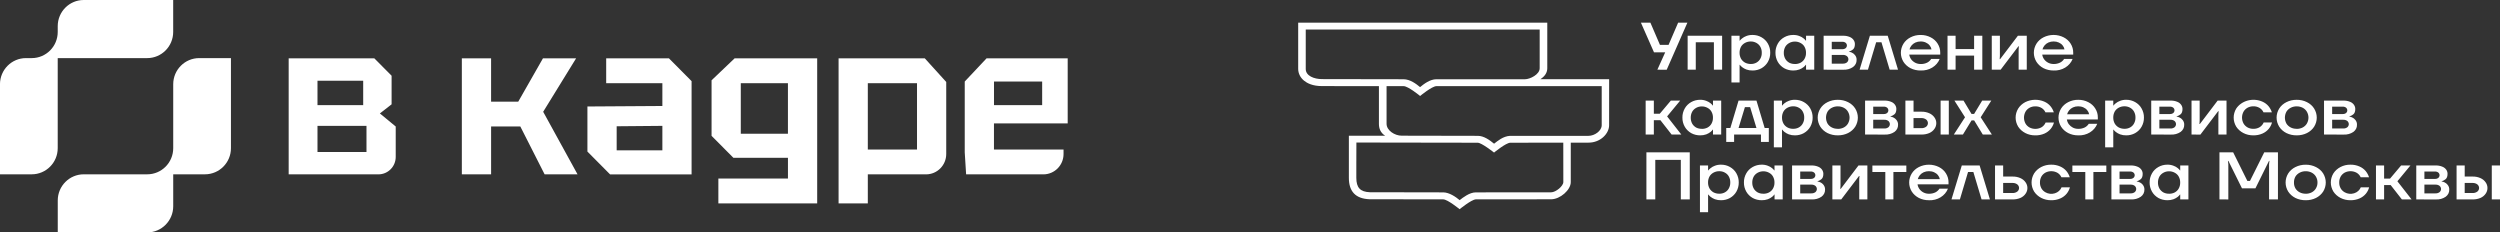
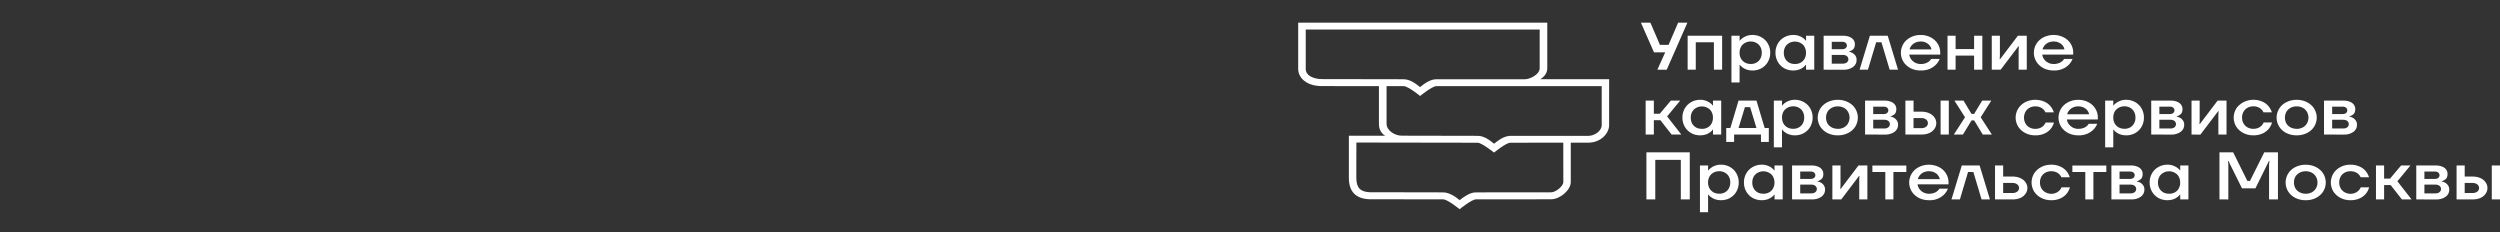
<svg xmlns="http://www.w3.org/2000/svg" width="441" height="41" fill="none" viewBox="0 0 441 41">
  <rect x="0" y="0" width="441" height="41" fill="#333333" stroke="none" />
  <g fill="#fff" clip-path="url(#clip0_3110_2582)">
-     <path d="M67.008 20.013 69.078 18.403V13.359L66.028 10.289H50.922V30.756H66.754C68.438 30.756 69.8 29.382 69.804 27.687V22.313L67.008 20.009V20.013ZM56.005 14.239H64.067V18.551H56.005V14.239ZM64.648 26.81H56.005V22.204H64.648V26.81ZM81.469 30.756V10.289H86.628V17.929H91.421L95.778 10.289H101.624L95.816 19.718 101.88 30.756H96.072L91.786 22.313H86.63V30.756H81.471 81.469ZM118.004 10.289H106.931V14.675H116.842V18.696L103.621 18.784V26.738L107.616 30.76H121.996V14.312L118.002 10.291 118.004 10.289ZM116.842 26.515H108.78V22.274L116.842 22.202V26.515ZM129.587 10.289 125.52 14.165V23.961L129.372 27.837H138.995V31.491H126.72V35.877H144.151V10.289H129.587ZM138.991 23.59H130.675V14.675H138.991V23.59ZM163.137 10.291H147.926V35.874H153.082V30.758H163.381C165.339 30.74 166.916 29.137 166.916 27.168V14.459L163.137 10.293V10.289 10.291ZM161.761 26.372H153.082V14.675H161.761V26.372ZM188.341 21.764V10.289H174.032L170.18 14.382V26.882L170.423 30.758H184.046C186.015 30.758 187.61 29.153 187.61 27.171V26.372H175.335V21.766H188.34L188.341 21.764ZM175.341 14.382H183.837V18.548H175.341V14.382Z" />
-     <path fill-rule="evenodd" d="M14.768 0C12.239 0 10.183 2.064 10.183 4.613V5.636C10.183 8.182 8.133 10.25 5.598 10.25H4.581C2.052 10.25-.004 12.314-.004 14.863V30.749H5.597C8.125 30.749 10.181 28.684 10.181 26.136V10.25H25.967C28.496 10.25 30.55 8.185 30.55 5.636V0H14.765 14.768ZM35.14 10.25C32.611 10.25 30.556 12.314 30.556 14.863V26.136C30.556 28.681 28.506 30.749 25.973 30.749H14.772C12.243 30.749 10.188 32.813 10.188 35.362V40.999H25.973C28.502 40.999 30.556 38.934 30.556 36.386V30.749H36.157C38.686 30.749 40.74 28.685 40.74 26.136V10.25H35.14Z" clip-rule="evenodd" />
-   </g>
+     </g>
  <path fill="#fff" d="M433.34 35.176V29.188H434.774V31.144H436.196C436.666 31.136 437.131 31.23 437.552 31.418 437.926 31.582 438.24 31.836 438.46 32.153 438.677 32.453 438.791 32.803 438.789 33.16 438.793 33.522 438.678 33.877 438.46 34.181 438.239 34.497 437.925 34.752 437.552 34.916 437.129 35.095 436.665 35.184 436.196 35.176H433.34ZM436.128 34.051C436.442 34.066 436.751 33.978 436.997 33.802 437.096 33.721 437.176 33.622 437.23 33.512 437.284 33.401 437.312 33.282 437.312 33.161 437.312 33.041 437.284 32.922 437.23 32.811 437.176 32.701 437.096 32.602 436.997 32.521 436.752 32.344 436.442 32.255 436.128 32.272H434.772V34.051H436.128ZM439.55 35.176V29.188H440.999V35.176H439.55ZM426.23 35.177V29.188H429.68C430.065 29.18 430.447 29.25 430.798 29.391 431.09 29.499 431.338 29.685 431.51 29.923 431.668 30.146 431.75 30.406 431.746 30.67 431.746 31.127 431.624 31.442 431.378 31.631 431.184 31.787 430.955 31.905 430.707 31.976H430.694V32.01H430.707C430.875 32.039 431.038 32.088 431.193 32.154 431.428 32.257 431.627 32.415 431.771 32.611 431.969 32.859 432.067 33.16 432.05 33.465 432.058 33.702 432.005 33.938 431.895 34.154 431.785 34.369 431.621 34.56 431.416 34.709 430.92 35.05 430.303 35.219 429.68 35.184L426.23 35.177ZM429.614 34.111C429.876 34.124 430.134 34.047 430.337 33.896 430.42 33.824 430.486 33.738 430.532 33.642 430.577 33.546 430.6 33.443 430.6 33.339 430.6 33.235 430.577 33.132 430.532 33.036 430.486 32.94 430.42 32.854 430.337 32.782 430.134 32.631 429.876 32.554 429.614 32.567H427.665V34.111H429.614ZM429.508 31.56C429.728 31.574 429.945 31.51 430.113 31.382 430.184 31.321 430.24 31.247 430.278 31.166 430.316 31.084 430.336 30.997 430.336 30.909 430.336 30.82 430.316 30.733 430.278 30.651 430.24 30.57 430.184 30.496 430.113 30.435 429.945 30.307 429.728 30.243 429.508 30.257H427.665V31.56H429.508ZM419.121 35.176V29.188H420.556V31.5H421.61L423.557 29.188H425.202L422.9 31.975 425.399 35.172H423.688L421.714 32.647H420.556V35.172L419.121 35.176ZM414.606 35.32C413.999 35.326 413.4 35.186 412.872 34.916 412.345 34.645 411.906 34.252 411.602 33.779 411.31 33.29 411.156 32.744 411.156 32.189 411.156 31.635 411.31 31.088 411.602 30.6 411.904 30.124 412.341 29.729 412.869 29.456 413.398 29.183 413.997 29.042 414.606 29.048 415.162 29.036 415.712 29.146 416.21 29.367 416.641 29.554 417.015 29.83 417.303 30.173 417.573 30.502 417.774 30.871 417.896 31.265H416.421C416.286 30.961 416.058 30.698 415.764 30.507 415.446 30.316 415.076 30.21 414.694 30.199 414.312 30.189 413.935 30.275 413.605 30.447 413.302 30.618 413.056 30.86 412.893 31.146 412.715 31.47 412.628 31.828 412.639 32.189 412.628 32.547 412.715 32.901 412.893 33.221 413.055 33.509 413.301 33.751 413.605 33.922 413.848 34.062 414.123 34.15 414.41 34.18 414.696 34.21 414.986 34.182 415.259 34.098 415.531 34.013 415.78 33.875 415.985 33.692 416.19 33.51 416.347 33.288 416.444 33.043H417.916C417.81 33.451 417.614 33.834 417.338 34.171 417.049 34.523 416.67 34.807 416.233 35 415.727 35.223 415.169 35.333 414.606 35.32ZM406.723 35.32C406.09 35.328 405.464 35.19 404.906 34.918 404.38 34.651 403.943 34.263 403.639 33.793 403.338 33.304 403.18 32.754 403.18 32.194 403.18 31.635 403.338 31.085 403.639 30.596 403.937 30.123 404.376 29.733 404.906 29.471 405.461 29.192 406.088 29.048 406.723 29.055 407.359 29.046 407.987 29.19 408.541 29.471 409.071 29.733 409.51 30.122 409.808 30.596 410.108 31.086 410.265 31.636 410.265 32.194 410.265 32.753 410.108 33.303 409.808 33.793 409.505 34.263 409.067 34.652 408.541 34.918 407.984 35.192 407.358 35.331 406.723 35.32ZM406.723 34.179C407.097 34.183 407.466 34.097 407.791 33.93 408.105 33.764 408.361 33.521 408.528 33.229 408.716 32.912 408.811 32.556 408.804 32.197 408.812 31.834 408.717 31.474 408.528 31.153 408.36 30.863 408.104 30.621 407.791 30.455 407.466 30.287 407.098 30.201 406.723 30.206 406.354 30.201 405.991 30.287 405.672 30.455 405.351 30.62 405.088 30.861 404.911 31.153 404.733 31.477 404.645 31.836 404.658 32.197 404.646 32.554 404.733 32.909 404.911 33.229 405.087 33.522 405.35 33.765 405.672 33.93 405.992 34.094 406.355 34.177 406.723 34.172V34.179ZM391.512 35.177V26.875H393.932L396.434 31.916H396.895L399.41 26.875H401.83V35.177H400.264V28.976L400.33 28.382H400.251L397.856 33.225H395.486L393.091 28.387H393.012L393.078 28.98V35.181L391.512 35.177ZM382.329 35.319C381.772 35.323 381.226 35.188 380.75 34.929 380.269 34.654 379.879 34.27 379.617 33.815 379.33 33.312 379.185 32.754 379.196 32.189 379.184 31.625 379.329 31.067 379.617 30.566 379.874 30.108 380.266 29.722 380.75 29.452 381.223 29.184 381.77 29.044 382.329 29.047 382.7 29.04 383.068 29.105 383.408 29.237 383.689 29.336 383.947 29.481 384.169 29.664 384.314 29.78 384.442 29.912 384.552 30.057H384.59V29.189H386.037V35.178H384.59V34.313H384.552C384.445 34.462 384.316 34.598 384.169 34.717 383.942 34.894 383.685 35.038 383.408 35.144 383.066 35.268 382.698 35.328 382.329 35.319ZM382.618 34.178C382.968 34.184 383.314 34.106 383.619 33.95 383.926 33.783 384.173 33.54 384.329 33.249 384.508 32.925 384.595 32.566 384.582 32.205 384.595 31.84 384.508 31.478 384.329 31.15 384.174 30.863 383.927 30.624 383.619 30.465 383.318 30.298 382.971 30.212 382.618 30.216 382.269 30.213 381.927 30.299 381.632 30.465 381.327 30.628 381.08 30.866 380.92 31.15 380.745 31.479 380.658 31.841 380.666 32.205 380.658 32.566 380.745 32.924 380.92 33.249 381.081 33.536 381.328 33.779 381.632 33.95 381.932 34.102 382.273 34.179 382.618 34.171V34.178ZM372.453 35.177V29.188H375.903C376.288 29.18 376.671 29.25 377.023 29.391 377.314 29.499 377.562 29.685 377.733 29.923 377.89 30.146 377.972 30.406 377.968 30.67 377.968 31.127 377.847 31.442 377.601 31.631 377.407 31.788 377.178 31.905 376.929 31.976H376.917V32.01H376.929C377.098 32.039 377.261 32.087 377.416 32.154 377.684 32.273 377.907 32.46 378.059 32.691 378.211 32.923 378.285 33.189 378.273 33.458 378.281 33.695 378.228 33.931 378.119 34.147 378.01 34.362 377.846 34.553 377.641 34.702 377.144 35.044 376.527 35.212 375.903 35.177H372.453ZM375.837 34.111C376.1 34.124 376.359 34.047 376.562 33.896 376.645 33.824 376.712 33.738 376.757 33.642 376.802 33.546 376.826 33.443 376.826 33.339 376.826 33.235 376.802 33.132 376.757 33.036 376.712 32.94 376.645 32.854 376.562 32.782 376.359 32.631 376.1 32.554 375.837 32.567H373.888V34.111H375.837ZM375.733 31.56C375.952 31.574 376.168 31.51 376.336 31.382 376.408 31.321 376.464 31.248 376.503 31.166 376.542 31.085 376.562 30.997 376.562 30.909 376.562 30.82 376.542 30.732 376.503 30.651 376.464 30.569 376.408 30.496 376.336 30.435 376.168 30.307 375.952 30.244 375.733 30.257H373.888V31.56H375.733ZM367.848 35.175V30.337H365.566V29.195H371.556V30.337H369.275V35.175H367.848ZM361.817 35.32C361.209 35.326 360.611 35.186 360.083 34.916 359.556 34.645 359.117 34.252 358.813 33.779 358.521 33.29 358.367 32.744 358.367 32.189 358.367 31.635 358.521 31.088 358.813 30.6 359.115 30.124 359.552 29.729 360.08 29.456 360.609 29.183 361.208 29.042 361.817 29.048 362.372 29.036 362.923 29.146 363.421 29.367 363.852 29.554 364.226 29.83 364.514 30.173 364.784 30.502 364.985 30.871 365.107 31.265H363.632C363.497 30.961 363.269 30.698 362.975 30.507 362.657 30.316 362.287 30.21 361.905 30.199 361.523 30.189 361.146 30.275 360.816 30.447 360.513 30.618 360.267 30.86 360.103 31.146 359.926 31.47 359.839 31.828 359.85 32.189 359.839 32.547 359.926 32.901 360.103 33.221 360.266 33.509 360.512 33.751 360.816 33.922 361.059 34.062 361.335 34.151 361.622 34.182 361.909 34.213 362.2 34.185 362.473 34.1 362.746 34.016 362.995 33.877 363.2 33.694 363.406 33.511 363.563 33.289 363.66 33.043H365.132C365.026 33.451 364.83 33.834 364.554 34.171 364.265 34.523 363.886 34.807 363.449 35 362.942 35.224 362.382 35.334 361.817 35.32ZM351.922 35.176V29.188H353.357V31.144H355.042C355.512 31.136 355.977 31.23 356.398 31.418 356.771 31.582 357.086 31.836 357.305 32.153 357.522 32.453 357.637 32.803 357.635 33.16 357.639 33.522 357.524 33.877 357.305 34.181 357.085 34.497 356.771 34.752 356.398 34.916 355.974 35.095 355.51 35.184 355.042 35.176H351.922ZM354.976 34.051C355.29 34.067 355.599 33.978 355.845 33.802 355.945 33.721 356.025 33.622 356.08 33.512 356.134 33.402 356.163 33.282 356.163 33.161 356.163 33.041 356.134 32.921 356.08 32.811 356.025 32.7 355.945 32.602 355.845 32.521 355.6 32.344 355.29 32.255 354.976 32.272H353.357V34.051H354.976ZM344.242 35.176 346.06 29.188H349.205L351.022 35.176H349.547L348.1 30.338H347.165L345.725 35.176H344.242ZM340.26 35.318C339.64 35.328 339.028 35.189 338.486 34.916 337.967 34.646 337.536 34.258 337.236 33.791 336.935 33.302 336.777 32.751 336.777 32.192 336.777 31.633 336.935 31.083 337.236 30.594 337.531 30.123 337.964 29.734 338.486 29.468 339.028 29.195 339.639 29.051 340.26 29.051 340.882 29.051 341.493 29.195 342.034 29.468 342.555 29.732 342.984 30.122 343.271 30.594 343.571 31.072 343.726 31.612 343.72 32.16V32.517H338.255C338.294 32.816 338.411 33.103 338.596 33.355 338.781 33.606 339.03 33.814 339.322 33.962 339.609 34.105 339.931 34.179 340.258 34.176 340.661 34.187 341.061 34.101 341.416 33.928 341.708 33.774 341.949 33.552 342.113 33.286H343.614C343.374 33.907 342.917 34.441 342.312 34.808 341.707 35.176 340.986 35.357 340.258 35.325L340.26 35.318ZM342.182 31.596C342.138 31.342 342.025 31.101 341.852 30.895 341.68 30.677 341.449 30.502 341.18 30.386 340.895 30.257 340.579 30.192 340.26 30.197 339.941 30.194 339.625 30.259 339.338 30.386 339.074 30.508 338.844 30.682 338.666 30.895 338.494 31.105 338.369 31.343 338.298 31.596H342.182ZM332.57 35.175V30.337H330.289V29.195H336.278V30.337H333.997V35.175H332.57ZM323.23 35.176V29.188H324.665V32.722L324.627 33.316H324.706L327.838 29.188H329.405V35.176H327.97V31.642L328.011 31.051H327.93L324.797 35.176H323.23ZM316.121 35.177V29.188H319.571C319.956 29.18 320.339 29.25 320.691 29.391 320.982 29.499 321.23 29.685 321.401 29.923 321.558 30.146 321.641 30.406 321.639 30.67 321.639 31.127 321.515 31.442 321.269 31.631 321.075 31.788 320.846 31.905 320.597 31.976V32.01C320.766 32.039 320.929 32.087 321.084 32.154 321.352 32.273 321.575 32.46 321.727 32.691 321.879 32.923 321.953 33.189 321.941 33.458 321.949 33.695 321.896 33.931 321.787 34.147 321.677 34.362 321.514 34.553 321.309 34.702 320.812 35.044 320.195 35.212 319.571 35.177H316.121ZM319.505 34.111C319.768 34.124 320.027 34.047 320.23 33.896 320.313 33.824 320.38 33.738 320.425 33.642 320.47 33.546 320.494 33.443 320.494 33.339 320.494 33.235 320.47 33.132 320.425 33.036 320.38 32.94 320.313 32.854 320.23 32.782 320.027 32.631 319.768 32.554 319.505 32.567H317.558V34.111H319.505ZM319.401 31.56C319.621 31.574 319.838 31.51 320.007 31.382 320.077 31.321 320.133 31.247 320.171 31.166 320.21 31.084 320.229 30.997 320.229 30.909 320.229 30.82 320.21 30.733 320.171 30.651 320.133 30.57 320.077 30.496 320.007 30.435 319.838 30.307 319.621 30.243 319.401 30.257H317.558V31.56H319.401ZM310.762 35.319C310.205 35.322 309.658 35.187 309.181 34.929 308.701 34.654 308.311 34.27 308.05 33.815 307.763 33.312 307.619 32.754 307.63 32.189 307.618 31.625 307.762 31.067 308.05 30.566 308.306 30.108 308.697 29.722 309.181 29.452 309.655 29.185 310.203 29.045 310.762 29.047 311.132 29.04 311.5 29.105 311.84 29.237 312.12 29.336 312.378 29.481 312.6 29.664 312.745 29.78 312.873 29.912 312.98 30.057H313.021V29.189H314.468V35.178H313.031V34.313H312.99C312.886 34.463 312.758 34.599 312.61 34.717 312.383 34.894 312.126 35.038 311.85 35.144 311.504 35.269 311.134 35.329 310.762 35.319ZM311.051 34.178C311.401 34.184 311.746 34.106 312.05 33.949 312.358 33.783 312.606 33.54 312.762 33.249 312.94 32.925 313.027 32.566 313.016 32.205 313.028 31.84 312.941 31.478 312.762 31.15 312.607 30.862 312.359 30.624 312.05 30.465 311.75 30.302 311.407 30.216 311.056 30.216 310.706 30.216 310.363 30.302 310.063 30.465 309.759 30.629 309.514 30.866 309.353 31.15 309.178 31.479 309.091 31.84 309.1 32.205 309.091 32.566 309.178 32.924 309.353 33.249 309.515 33.536 309.76 33.778 310.063 33.949 310.364 34.102 310.706 34.178 311.051 34.171V34.178ZM299.871 37.431V29.189H301.306V30.057H301.346C301.459 29.911 301.592 29.779 301.742 29.664 301.964 29.481 302.222 29.337 302.502 29.237 302.847 29.104 303.219 29.04 303.594 29.048 304.149 29.043 304.693 29.184 305.161 29.452 305.645 29.722 306.037 30.108 306.294 30.566 306.58 31.068 306.725 31.625 306.715 32.189 306.724 32.754 306.579 33.312 306.294 33.815 306.032 34.27 305.641 34.654 305.161 34.929 304.689 35.189 304.147 35.324 303.594 35.32 303.221 35.328 302.849 35.268 302.502 35.144 302.226 35.037 301.97 34.893 301.742 34.717 301.593 34.596 301.46 34.46 301.346 34.313H301.306V37.431H299.871ZM303.28 34.171C303.632 34.179 303.979 34.095 304.278 33.928 304.578 33.761 304.816 33.52 304.966 33.233 305.145 32.909 305.232 32.551 305.219 32.189 305.232 31.824 305.145 31.462 304.966 31.134 304.814 30.849 304.571 30.611 304.269 30.449 303.973 30.281 303.63 30.195 303.28 30.201 302.923 30.197 302.572 30.283 302.266 30.449 301.962 30.612 301.715 30.85 301.554 31.134 301.379 31.463 301.292 31.825 301.301 32.189 301.292 32.55 301.379 32.908 301.554 33.233 301.716 33.521 301.962 33.763 302.266 33.934 302.575 34.092 302.925 34.174 303.28 34.171ZM290.426 35.177V26.875H298.075V35.177H296.496V28.202H291.992V35.174L290.426 35.177ZM409.957 23.733V17.747H413.402C413.787 17.738 414.17 17.807 414.522 17.948 414.814 18.055 415.062 18.242 415.232 18.482 415.391 18.704 415.474 18.964 415.47 19.229 415.47 19.685 415.346 20 415.1 20.19 414.905 20.345 414.678 20.461 414.431 20.532H414.415V20.569H414.431C414.599 20.597 414.762 20.645 414.917 20.71 415.15 20.816 415.348 20.973 415.495 21.167 415.691 21.416 415.789 21.717 415.771 22.021 415.78 22.259 415.727 22.494 415.617 22.711 415.508 22.927 415.345 23.117 415.14 23.268 414.642 23.608 414.025 23.775 413.402 23.74L409.957 23.733ZM413.338 22.667C413.601 22.681 413.86 22.605 414.063 22.455 414.147 22.383 414.213 22.296 414.258 22.2 414.304 22.104 414.327 22.001 414.327 21.897 414.327 21.792 414.304 21.689 414.258 21.593 414.213 21.497 414.147 21.411 414.063 21.338 413.86 21.188 413.601 21.112 413.338 21.126H411.392V22.667H413.338ZM413.234 20.117C413.454 20.13 413.67 20.067 413.84 19.941 413.911 19.879 413.967 19.805 414.005 19.724 414.043 19.642 414.063 19.555 414.063 19.466 414.063 19.378 414.043 19.29 414.005 19.208 413.967 19.127 413.911 19.053 413.84 18.991 413.671 18.864 413.454 18.8 413.234 18.813H411.392V20.117H413.234ZM405.132 23.876C404.498 23.883 403.874 23.744 403.317 23.471 402.79 23.206 402.352 22.817 402.05 22.346 401.748 21.857 401.59 21.307 401.59 20.748 401.59 20.188 401.748 19.638 402.05 19.149 402.347 18.674 402.786 18.284 403.317 18.021 403.871 17.742 404.497 17.599 405.132 17.606 405.768 17.597 406.395 17.74 406.949 18.021 407.481 18.283 407.92 18.674 408.216 19.149 408.518 19.638 408.676 20.188 408.676 20.748 408.676 21.307 408.518 21.857 408.216 22.346 407.915 22.817 407.477 23.206 406.949 23.471 406.393 23.746 405.766 23.885 405.132 23.876ZM405.132 22.734C405.506 22.739 405.875 22.653 406.199 22.485 406.513 22.32 406.769 22.077 406.936 21.786 407.118 21.465 407.213 21.109 407.213 20.749 407.213 20.388 407.118 20.032 406.936 19.711 406.77 19.419 406.514 19.176 406.199 19.01 405.874 18.843 405.506 18.757 405.132 18.761 404.763 18.758 404.4 18.844 404.08 19.01 403.759 19.175 403.495 19.418 403.32 19.711 403.146 20.035 403.056 20.389 403.056 20.749 403.056 21.108 403.146 21.463 403.32 21.786 403.496 22.078 403.759 22.32 404.08 22.485 404.4 22.648 404.764 22.729 405.132 22.72V22.734ZM397.467 23.876C396.86 23.881 396.263 23.741 395.736 23.47 395.208 23.199 394.77 22.808 394.466 22.335 394.173 21.847 394.02 21.301 394.02 20.746 394.02 20.191 394.173 19.645 394.466 19.157 394.924 18.47 395.651 17.963 396.504 17.734 397.357 17.506 398.273 17.574 399.074 17.924 399.504 18.11 399.879 18.386 400.166 18.73 400.436 19.058 400.637 19.428 400.759 19.821H399.284C399.143 19.495 398.891 19.216 398.566 19.024 398.24 18.833 397.855 18.738 397.467 18.753 397.115 18.752 396.769 18.838 396.468 19.002 396.165 19.173 395.918 19.415 395.756 19.703 395.582 20.026 395.492 20.381 395.492 20.74 395.492 21.1 395.582 21.454 395.756 21.778 395.919 22.064 396.165 22.306 396.468 22.477 396.769 22.641 397.115 22.727 397.467 22.726 397.89 22.739 398.307 22.627 398.653 22.406 398.954 22.2 399.183 21.92 399.312 21.6H400.784C400.678 22.006 400.482 22.389 400.207 22.726 399.917 23.078 399.537 23.364 399.099 23.557 398.591 23.78 398.031 23.89 397.467 23.876ZM386.586 23.733V17.746H388.021V21.278L387.98 21.872H388.059L391.191 17.746H392.758V23.733H391.323V20.21L391.364 19.616H391.285L388.152 23.742 386.586 23.733ZM379.477 23.733V17.747H382.926C383.311 17.738 383.692 17.807 384.044 17.948 384.336 18.055 384.584 18.242 384.754 18.482 384.913 18.704 384.996 18.964 384.992 19.229 384.992 19.685 384.868 20 384.624 20.19 384.429 20.344 384.2 20.461 383.953 20.532H383.938V20.569H383.953C384.121 20.597 384.284 20.645 384.439 20.71 384.672 20.816 384.871 20.973 385.017 21.167 385.213 21.416 385.311 21.716 385.294 22.021 385.302 22.258 385.249 22.494 385.139 22.711 385.03 22.927 384.867 23.117 384.662 23.268 384.165 23.607 383.549 23.775 382.926 23.74L379.477 23.733ZM382.86 22.667C383.122 22.681 383.38 22.605 383.583 22.455 383.666 22.383 383.733 22.296 383.778 22.2 383.823 22.104 383.847 22.001 383.847 21.897 383.847 21.792 383.823 21.689 383.778 21.593 383.733 21.497 383.666 21.411 383.583 21.338 383.38 21.188 383.122 21.112 382.86 21.126H380.911V22.667H382.86ZM382.754 20.117C382.973 20.13 383.19 20.067 383.36 19.941 383.43 19.879 383.486 19.805 383.524 19.724 383.563 19.642 383.582 19.555 383.582 19.466 383.582 19.378 383.563 19.29 383.524 19.208 383.486 19.127 383.43 19.053 383.36 18.991 383.191 18.863 382.974 18.8 382.754 18.813H380.911V20.117H382.754ZM371.348 25.986V17.746H372.782V18.611H372.823C372.934 18.465 373.067 18.333 373.218 18.219 373.441 18.036 373.698 17.893 373.979 17.794 374.323 17.659 374.696 17.594 375.071 17.602 375.625 17.598 376.169 17.739 376.637 18.006 377.121 18.276 377.513 18.662 377.768 19.121 378.057 19.622 378.202 20.181 378.191 20.746 378.201 21.311 378.055 21.868 377.768 22.37 377.508 22.825 377.118 23.21 376.637 23.484 376.167 23.745 375.624 23.881 375.071 23.877 374.697 23.885 374.326 23.824 373.979 23.698 373.702 23.593 373.445 23.449 373.218 23.271 373.068 23.152 372.935 23.016 372.823 22.867H372.782V25.986H371.348ZM374.757 22.721C375.108 22.729 375.455 22.645 375.754 22.479 376.053 22.313 376.292 22.072 376.442 21.785 376.62 21.461 376.707 21.103 376.696 20.742 376.708 20.376 376.621 20.013 376.442 19.685 376.287 19.402 376.046 19.165 375.748 18.999 375.45 18.834 375.107 18.747 374.757 18.748 374.4 18.747 374.049 18.833 373.743 18.997 373.44 19.162 373.194 19.399 373.033 19.682 372.858 20.012 372.771 20.374 372.78 20.739 372.772 21.1 372.859 21.458 373.033 21.783 373.196 22.069 373.441 22.31 373.743 22.482 374.052 22.64 374.401 22.723 374.757 22.721ZM366.601 23.876C365.98 23.885 365.368 23.746 364.827 23.471 364.307 23.202 363.875 22.813 363.575 22.346 363.275 21.856 363.117 21.307 363.117 20.748 363.117 20.189 363.275 19.639 363.575 19.149 363.87 18.678 364.303 18.287 364.827 18.021 365.365 17.741 365.979 17.597 366.601 17.606 367.223 17.599 367.836 17.742 368.375 18.021 368.897 18.286 369.325 18.676 369.612 19.149 369.911 19.626 370.065 20.166 370.058 20.713V21.07H364.596C364.637 21.37 364.754 21.658 364.938 21.912 365.127 22.16 365.374 22.367 365.663 22.517 365.95 22.658 366.272 22.731 366.598 22.729 367.002 22.741 367.402 22.655 367.757 22.481 368.048 22.328 368.289 22.107 368.454 21.841H369.954C369.713 22.461 369.256 22.995 368.652 23.362 368.047 23.729 367.327 23.911 366.598 23.88L366.601 23.876ZM368.522 20.152C368.478 19.898 368.365 19.658 368.193 19.453 368.02 19.234 367.789 19.059 367.521 18.942 367.236 18.813 366.92 18.748 366.601 18.752 366.281 18.75 365.965 18.814 365.678 18.942 365.414 19.063 365.184 19.238 365.007 19.453 364.833 19.661 364.708 19.899 364.639 20.152H368.522ZM359.004 23.878C358.397 23.884 357.8 23.744 357.273 23.473 356.745 23.202 356.307 22.81 356.003 22.337 355.709 21.849 355.555 21.303 355.555 20.748 355.555 20.193 355.709 19.647 356.003 19.159 356.299 18.685 356.731 18.291 357.253 18.017 357.763 17.762 358.334 17.619 358.918 17.603 359.502 17.587 360.082 17.697 360.609 17.924 361.04 18.109 361.414 18.386 361.701 18.73 361.973 19.057 362.174 19.427 362.294 19.821H360.819C360.687 19.521 360.464 19.261 360.175 19.07 359.837 18.856 359.43 18.748 359.017 18.762 358.66 18.758 358.309 18.845 358.003 19.011 357.7 19.181 357.454 19.424 357.293 19.712 357.12 20.035 357.03 20.39 357.03 20.749 357.03 21.109 357.12 21.463 357.293 21.787 357.455 22.074 357.7 22.315 358.003 22.486 358.338 22.66 358.72 22.746 359.107 22.734 359.493 22.721 359.868 22.611 360.188 22.415 360.49 22.21 360.719 21.93 360.847 21.609H362.32C362.214 22.015 362.017 22.398 361.742 22.734 361.452 23.087 361.073 23.372 360.637 23.566 360.128 23.786 359.568 23.894 359.004 23.878ZM344.656 23.733 346.631 20.687 344.76 17.746H346.367L347.774 20.093H348.235L349.657 17.746H351.264L349.393 20.687 351.368 23.733H349.763L348.243 21.244H347.781L346.261 23.733H344.656ZM336.113 23.733V17.746H337.548V19.703H338.97C339.439 19.694 339.904 19.788 340.326 19.975 340.698 20.139 341.012 20.394 341.233 20.71 341.45 21.01 341.564 21.361 341.563 21.719 341.565 22.08 341.45 22.434 341.233 22.737 341.013 23.054 340.698 23.308 340.326 23.472 339.902 23.651 339.438 23.74 338.97 23.733H336.113ZM338.901 22.607C339.215 22.624 339.523 22.535 339.768 22.358 339.868 22.277 339.948 22.179 340.002 22.068 340.057 21.958 340.085 21.839 340.085 21.718 340.085 21.597 340.057 21.477 340.002 21.367 339.948 21.257 339.868 21.158 339.768 21.077 339.523 20.901 339.215 20.812 338.901 20.828H337.545V22.607H338.901ZM342.323 23.733V17.746H343.77V23.733H342.323ZM329 23.733V17.747H332.45C332.834 17.738 333.216 17.807 333.567 17.948 333.86 18.055 334.108 18.242 334.277 18.482 334.437 18.704 334.519 18.964 334.515 19.229 334.515 19.685 334.391 20 334.145 20.19 333.95 20.345 333.722 20.462 333.474 20.532H333.461V20.569H333.474C333.643 20.597 333.807 20.644 333.963 20.71 334.196 20.816 334.395 20.973 334.541 21.167 334.737 21.416 334.834 21.716 334.817 22.021 334.825 22.258 334.772 22.494 334.663 22.711 334.553 22.927 334.39 23.117 334.186 23.268 333.689 23.607 333.073 23.775 332.45 23.74L329 23.733ZM332.384 22.667C332.646 22.681 332.904 22.605 333.106 22.455 333.19 22.383 333.256 22.296 333.301 22.2 333.347 22.104 333.37 22.001 333.37 21.897 333.37 21.792 333.347 21.689 333.301 21.593 333.256 21.497 333.19 21.411 333.106 21.338 332.904 21.188 332.646 21.112 332.384 21.126H330.435V22.667H332.384ZM332.277 20.117C332.497 20.13 332.713 20.067 332.883 19.941 332.954 19.879 333.01 19.805 333.048 19.724 333.086 19.642 333.106 19.555 333.106 19.466 333.106 19.378 333.086 19.29 333.048 19.208 333.01 19.127 332.954 19.053 332.883 18.991 332.714 18.864 332.497 18.8 332.277 18.813H330.435V20.117H332.277ZM324.183 23.876C323.549 23.883 322.924 23.744 322.368 23.471 321.841 23.206 321.403 22.817 321.101 22.346 320.799 21.857 320.641 21.307 320.641 20.748 320.641 20.188 320.799 19.638 321.101 19.149 321.398 18.674 321.837 18.284 322.368 18.021 322.922 17.742 323.548 17.599 324.183 17.606 324.819 17.597 325.446 17.74 326 18.021 326.531 18.283 326.971 18.674 327.267 19.149 327.567 19.639 327.725 20.189 327.725 20.748 327.725 21.307 327.567 21.856 327.267 22.346 326.965 22.817 326.527 23.206 326 23.471 325.443 23.746 324.817 23.885 324.183 23.876ZM324.183 22.734C324.557 22.739 324.925 22.653 325.25 22.485 325.564 22.32 325.82 22.078 325.987 21.786 326.169 21.465 326.264 21.109 326.264 20.749 326.264 20.388 326.169 20.032 325.987 19.711 325.821 19.418 325.565 19.175 325.25 19.01 324.925 18.843 324.557 18.757 324.183 18.761 323.814 18.758 323.45 18.844 323.131 19.01 322.81 19.175 322.546 19.418 322.37 19.711 322.197 20.035 322.107 20.389 322.107 20.749 322.107 21.108 322.197 21.463 322.37 21.786 322.547 22.078 322.81 22.32 323.131 22.485 323.451 22.648 323.815 22.729 324.183 22.72V22.734ZM312.906 25.986V17.746H314.343V18.611H314.381C314.495 18.466 314.627 18.334 314.777 18.219 315 18.037 315.257 17.893 315.537 17.794 315.882 17.659 316.254 17.594 316.63 17.602 317.184 17.598 317.728 17.739 318.196 18.006 318.68 18.277 319.072 18.662 319.329 19.121 319.616 19.623 319.76 20.181 319.75 20.746 319.758 21.31 319.614 21.868 319.329 22.37 319.068 22.825 318.677 23.21 318.196 23.484 317.725 23.745 317.182 23.881 316.63 23.877 316.256 23.885 315.884 23.824 315.537 23.698 315.261 23.593 315.004 23.449 314.777 23.271 314.628 23.151 314.496 23.015 314.381 22.867H314.343V25.986H312.906ZM316.325 22.721C316.676 22.729 317.022 22.644 317.321 22.478 317.62 22.312 317.859 22.071 318.008 21.785 318.187 21.461 318.274 21.103 318.262 20.742 318.275 20.376 318.188 20.013 318.008 19.685 317.856 19.4 317.613 19.161 317.311 19 317.016 18.833 316.674 18.747 316.325 18.751 315.969 18.748 315.618 18.835 315.312 19 315.008 19.164 314.761 19.401 314.599 19.685 314.424 20.014 314.337 20.376 314.346 20.742 314.338 21.103 314.425 21.46 314.599 21.785 314.756 22.074 315.003 22.317 315.309 22.483 315.615 22.649 315.968 22.732 316.325 22.721ZM304.508 25.039V22.584H305.233L306.68 17.746H309.841L311.288 22.584H312.018V25.039H310.634V23.733H305.897V25.039H304.508ZM306.68 22.584H309.841L308.723 18.897H307.803L306.68 22.584ZM299.911 23.876C299.353 23.88 298.806 23.744 298.329 23.484 297.849 23.209 297.459 22.825 297.199 22.369 296.912 21.868 296.768 21.31 296.778 20.746 296.766 20.181 296.911 19.622 297.199 19.12 297.455 18.662 297.846 18.277 298.329 18.006 298.803 17.739 299.352 17.599 299.911 17.602 300.282 17.595 300.65 17.66 300.991 17.794 301.271 17.893 301.528 18.036 301.751 18.219 301.896 18.334 302.024 18.466 302.131 18.611H302.172V17.746H303.619V23.733H302.172V22.867H302.131C302.027 23.018 301.899 23.154 301.751 23.271 301.524 23.449 301.267 23.593 300.991 23.698 300.648 23.823 300.28 23.883 299.911 23.876ZM300.2 22.735C300.55 22.741 300.896 22.662 301.201 22.506 301.507 22.34 301.754 22.097 301.911 21.808 302.088 21.484 302.175 21.126 302.164 20.764 302.176 20.399 302.089 20.036 301.911 19.707 301.755 19.42 301.508 19.182 301.201 19.022 300.9 18.857 300.553 18.77 300.2 18.773 299.851 18.771 299.508 18.858 299.211 19.022 298.909 19.187 298.663 19.424 298.502 19.707 298.326 20.037 298.24 20.399 298.248 20.764 298.241 21.125 298.327 21.483 298.502 21.808 298.664 22.094 298.909 22.335 299.211 22.506 299.513 22.657 299.855 22.731 300.2 22.721V22.735ZM290.293 23.733V17.746H291.738V20.057H292.79L294.739 17.746H296.384L294.08 20.532 296.581 23.728H294.87L292.896 21.203H291.738V23.728L290.293 23.733ZM362.253 12.434C361.633 12.442 361.021 12.303 360.479 12.032 359.959 11.762 359.528 11.372 359.229 10.904 358.928 10.415 358.77 9.865 358.77 9.306 358.77 8.746 358.928 8.196 359.229 7.707 359.523 7.236 359.956 6.846 360.479 6.582 361.021 6.308 361.632 6.164 362.253 6.164 362.875 6.164 363.485 6.308 364.027 6.582 364.549 6.845 364.979 7.235 365.267 7.707 365.565 8.185 365.719 8.725 365.713 9.274V9.627H360.251C360.289 9.928 360.405 10.215 360.591 10.467 360.776 10.719 361.026 10.927 361.318 11.075 361.604 11.217 361.925 11.29 362.251 11.29 362.655 11.301 363.055 11.214 363.409 11.039 363.702 10.887 363.944 10.666 364.106 10.399H365.609C365.368 11.02 364.911 11.554 364.306 11.921 363.701 12.289 362.98 12.47 362.251 12.438L362.253 12.434ZM364.174 8.712C364.131 8.458 364.019 8.217 363.847 8.011 363.674 7.793 363.444 7.618 363.176 7.502 362.89 7.372 362.573 7.307 362.253 7.312 361.934 7.309 361.619 7.374 361.333 7.502 361.068 7.622 360.838 7.796 360.661 8.011 360.489 8.221 360.363 8.459 360.291 8.712H364.174ZM351.348 12.294V6.305H352.782V9.839L352.744 10.43H352.823L355.956 6.305H357.522V12.294H356.087V8.759L356.125 8.165H356.047L352.914 12.294H351.348ZM343.543 12.294V6.305H344.967V8.652H348.232V6.305H349.682V12.294H348.232V9.803H344.967V12.294H343.543ZM338.796 12.436C338.176 12.445 337.564 12.306 337.022 12.034 336.502 11.764 336.07 11.375 335.77 10.906 335.47 10.417 335.312 9.867 335.312 9.308 335.312 8.749 335.47 8.199 335.77 7.71 336.065 7.238 336.498 6.849 337.022 6.584 337.561 6.303 338.174 6.159 338.796 6.168 339.418 6.161 340.031 6.305 340.57 6.584 341.092 6.847 341.52 7.237 341.807 7.71 342.107 8.187 342.262 8.727 342.256 9.276V9.63H336.791C336.834 9.93 336.951 10.218 337.134 10.472 337.325 10.723 337.577 10.931 337.871 11.08 338.158 11.221 338.479 11.295 338.806 11.294 339.21 11.305 339.61 11.219 339.965 11.043 340.257 10.888 340.497 10.664 340.659 10.395H342.16C341.92 11.015 341.463 11.549 340.858 11.917 340.253 12.284 339.533 12.466 338.804 12.434L338.796 12.436ZM340.717 8.714C340.673 8.46 340.56 8.219 340.388 8.013 340.215 7.795 339.984 7.62 339.716 7.504 339.431 7.374 339.115 7.309 338.796 7.315 338.476 7.311 338.16 7.376 337.874 7.504 337.609 7.625 337.38 7.8 337.202 8.013 337.029 8.222 336.904 8.461 336.834 8.714H340.717ZM328.031 12.294 329.849 6.305H332.994L334.811 12.294H333.336L331.889 7.455H330.954L329.504 12.294H328.031ZM321.688 12.294V6.305H325.135C325.52 6.297 325.903 6.365 326.255 6.506 326.546 6.615 326.794 6.802 326.965 7.041 327.124 7.263 327.207 7.523 327.203 7.787 327.203 8.244 327.079 8.559 326.833 8.748 326.639 8.905 326.411 9.022 326.164 9.093H326.148V9.127H326.164C326.332 9.157 326.495 9.204 326.65 9.269 326.883 9.374 327.082 9.531 327.228 9.726 327.425 9.974 327.522 10.275 327.504 10.58 327.513 10.817 327.46 11.053 327.351 11.268 327.241 11.484 327.078 11.674 326.873 11.824 326.376 12.166 325.759 12.334 325.135 12.299L321.688 12.294ZM325.069 11.226C325.331 11.24 325.59 11.164 325.794 11.013 325.877 10.941 325.943 10.855 325.989 10.759 326.034 10.663 326.057 10.56 326.057 10.456 326.057 10.352 326.034 10.249 325.989 10.153 325.943 10.058 325.877 9.971 325.794 9.899 325.591 9.747 325.332 9.67 325.069 9.685H323.122V11.226H325.069ZM324.965 8.678C325.185 8.691 325.402 8.627 325.571 8.5 325.641 8.438 325.697 8.364 325.735 8.282 325.774 8.201 325.793 8.113 325.793 8.025 325.793 7.936 325.774 7.848 325.735 7.767 325.697 7.685 325.641 7.611 325.571 7.55 325.402 7.422 325.185 7.358 324.965 7.372H323.122V8.678H324.965ZM316.325 12.437C315.769 12.44 315.222 12.305 314.746 12.046 314.266 11.771 313.875 11.387 313.613 10.932 313.327 10.429 313.182 9.871 313.192 9.306 313.18 8.742 313.325 8.184 313.613 7.683 313.869 7.224 314.261 6.839 314.746 6.569 315.219 6.302 315.767 6.161 316.325 6.165 316.696 6.158 317.064 6.222 317.405 6.354 317.685 6.453 317.943 6.598 318.165 6.781 318.309 6.897 318.437 7.028 318.545 7.171H318.586V6.306H320.033V12.295H318.586V11.43H318.545C318.441 11.58 318.313 11.715 318.165 11.832 317.939 12.01 317.682 12.154 317.405 12.258 317.062 12.383 316.694 12.444 316.325 12.437ZM316.614 11.295C316.964 11.301 317.31 11.222 317.615 11.067 317.923 10.9 318.169 10.657 318.325 10.366 318.503 10.042 318.59 9.683 318.578 9.322 318.59 8.957 318.503 8.595 318.325 8.267 318.171 7.979 317.924 7.74 317.615 7.582 317.314 7.416 316.967 7.33 316.614 7.334 316.266 7.33 315.924 7.417 315.628 7.582 315.323 7.745 315.076 7.982 314.916 8.267 314.741 8.596 314.654 8.958 314.662 9.322 314.654 9.683 314.741 10.041 314.916 10.366 315.078 10.654 315.324 10.896 315.628 11.067 315.929 11.22 316.271 11.296 316.616 11.288L316.614 11.295ZM305.426 14.549V6.306H306.863V7.172H306.901C307.014 7.027 307.146 6.896 307.296 6.781 307.519 6.599 307.777 6.454 308.057 6.354 308.402 6.221 308.774 6.157 309.149 6.165 309.704 6.161 310.248 6.301 310.716 6.569 311.2 6.839 311.592 7.225 311.849 7.683 312.137 8.184 312.281 8.742 312.269 9.306 312.279 9.871 312.135 10.43 311.849 10.932 311.586 11.387 311.195 11.771 310.716 12.046 310.244 12.306 309.702 12.441 309.149 12.437 308.775 12.445 308.404 12.384 308.057 12.259 307.78 12.154 307.523 12.009 307.296 11.832 307.147 11.712 307.015 11.577 306.901 11.43H306.863V14.549H305.426ZM308.837 11.288C309.189 11.296 309.536 11.211 309.835 11.045 310.134 10.878 310.373 10.637 310.523 10.35 310.701 10.026 310.788 9.668 310.776 9.306 310.788 8.941 310.701 8.579 310.523 8.252 310.367 7.97 310.126 7.733 309.828 7.567 309.53 7.402 309.187 7.315 308.837 7.315 308.48 7.312 308.129 7.398 307.824 7.564 307.519 7.727 307.272 7.965 307.111 8.249 306.938 8.579 306.851 8.94 306.858 9.304 306.851 9.665 306.938 10.022 307.111 10.348 307.274 10.635 307.52 10.877 307.824 11.049 308.135 11.209 308.489 11.292 308.848 11.288H308.837ZM297.699 12.294V6.305H303.782V12.294H302.332V7.455H299.134V12.294H297.699ZM292.359 12.293 293.741 9.233H291.766L289.457 4H291.13L292.815 7.913H294.336L296.022 4H297.654L294.007 12.302 292.359 12.293ZM283.852 13.973H271.713C272.575 13.43 272.94 12.752 272.94 12.035V4H229V12.178C229.005 12.567 229.1 12.95 229.278 13.304 229.457 13.658 229.715 13.974 230.037 14.233 230.566 14.667 231.54 15.185 233.177 15.185L243.242 15.199V21.857C243.242 22.656 243.513 23.421 244.342 23.944H237.94V31.38C237.94 33.789 239.138 35.056 241.589 35.147L254.595 35.168C255.383 35.189 257.476 36.906 257.476 36.906 257.476 36.906 259.522 35.225 260.323 35.168L273.612 35.154C275.203 35.154 277.084 33.513 277.084 32.129V28.814 25.161H280.214C282.356 25.161 283.847 23.533 283.847 22.106L283.852 13.973ZM233.19 13.953C231.829 13.953 230.333 13.395 230.333 12.169V5.21H271.599V12.039C271.599 13.142 269.893 13.969 269.024 13.978H253.385C252.242 13.978 251.18 14.813 250.501 15.366 249.829 14.811 248.75 13.978 247.574 13.978L233.19 13.953ZM275.771 32.113C275.771 32.823 274.448 33.924 273.614 33.924L260.328 33.935C259.233 33.935 258.067 34.848 257.484 35.305 256.762 34.702 255.649 33.953 254.607 33.935L241.638 33.91C239.947 33.844 239.255 33.104 239.255 31.362V29.145L239.268 25.142 260.665 25.177C261.37 25.177 263.549 26.914 263.549 26.914 263.549 26.914 265.653 25.181 266.421 25.177L275.764 25.163 275.771 32.113ZM280.225 23.962H266.375C265.141 24.028 264.17 24.875 263.554 25.35 262.829 24.75 261.78 23.964 260.695 23.962L247.262 23.935C246.017 23.935 244.59 23.008 244.59 21.839V15.195H247.581C248.38 15.174 250.509 16.932 250.509 16.932 250.509 16.932 252.602 15.195 253.393 15.195H282.541V22.101C282.523 23.106 281.274 23.962 280.214 23.962H280.225Z" />
  <defs>
    <clipPath id="clip0_3110_2582">
-       <path fill="#fff" d="M0 0H188.344V41H0z" />
-     </clipPath>
+       </clipPath>
  </defs>
</svg>